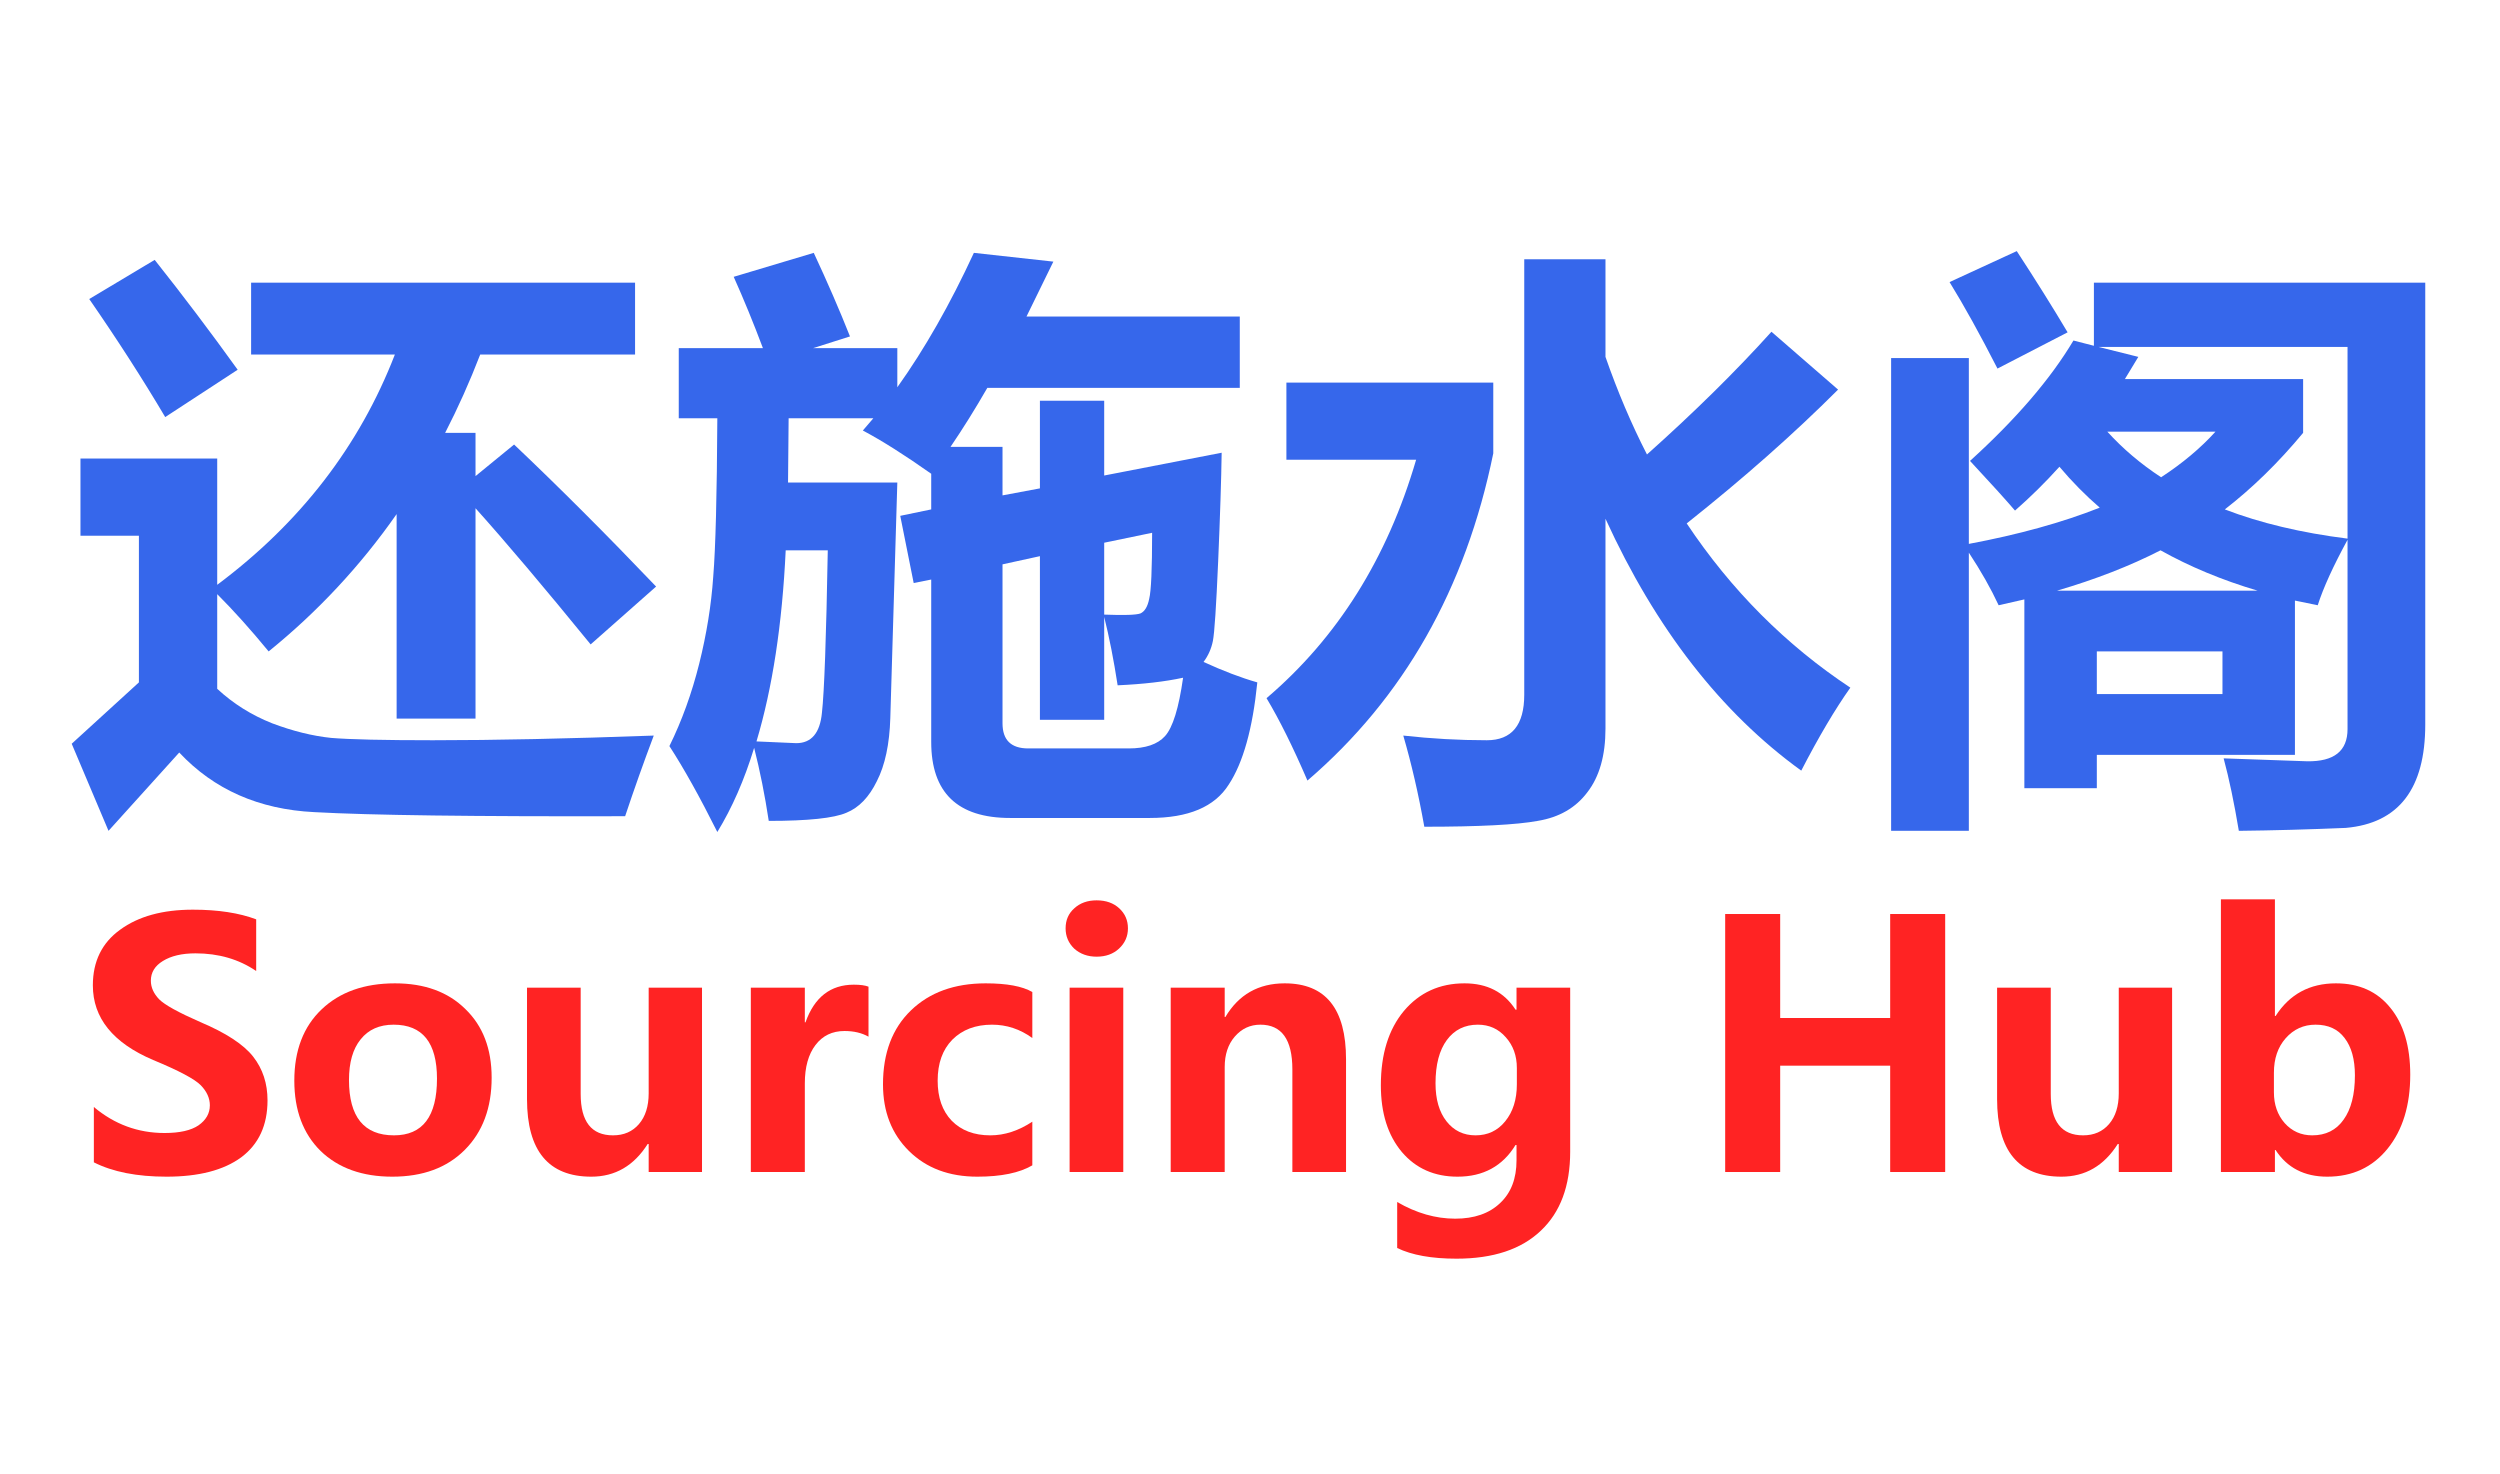
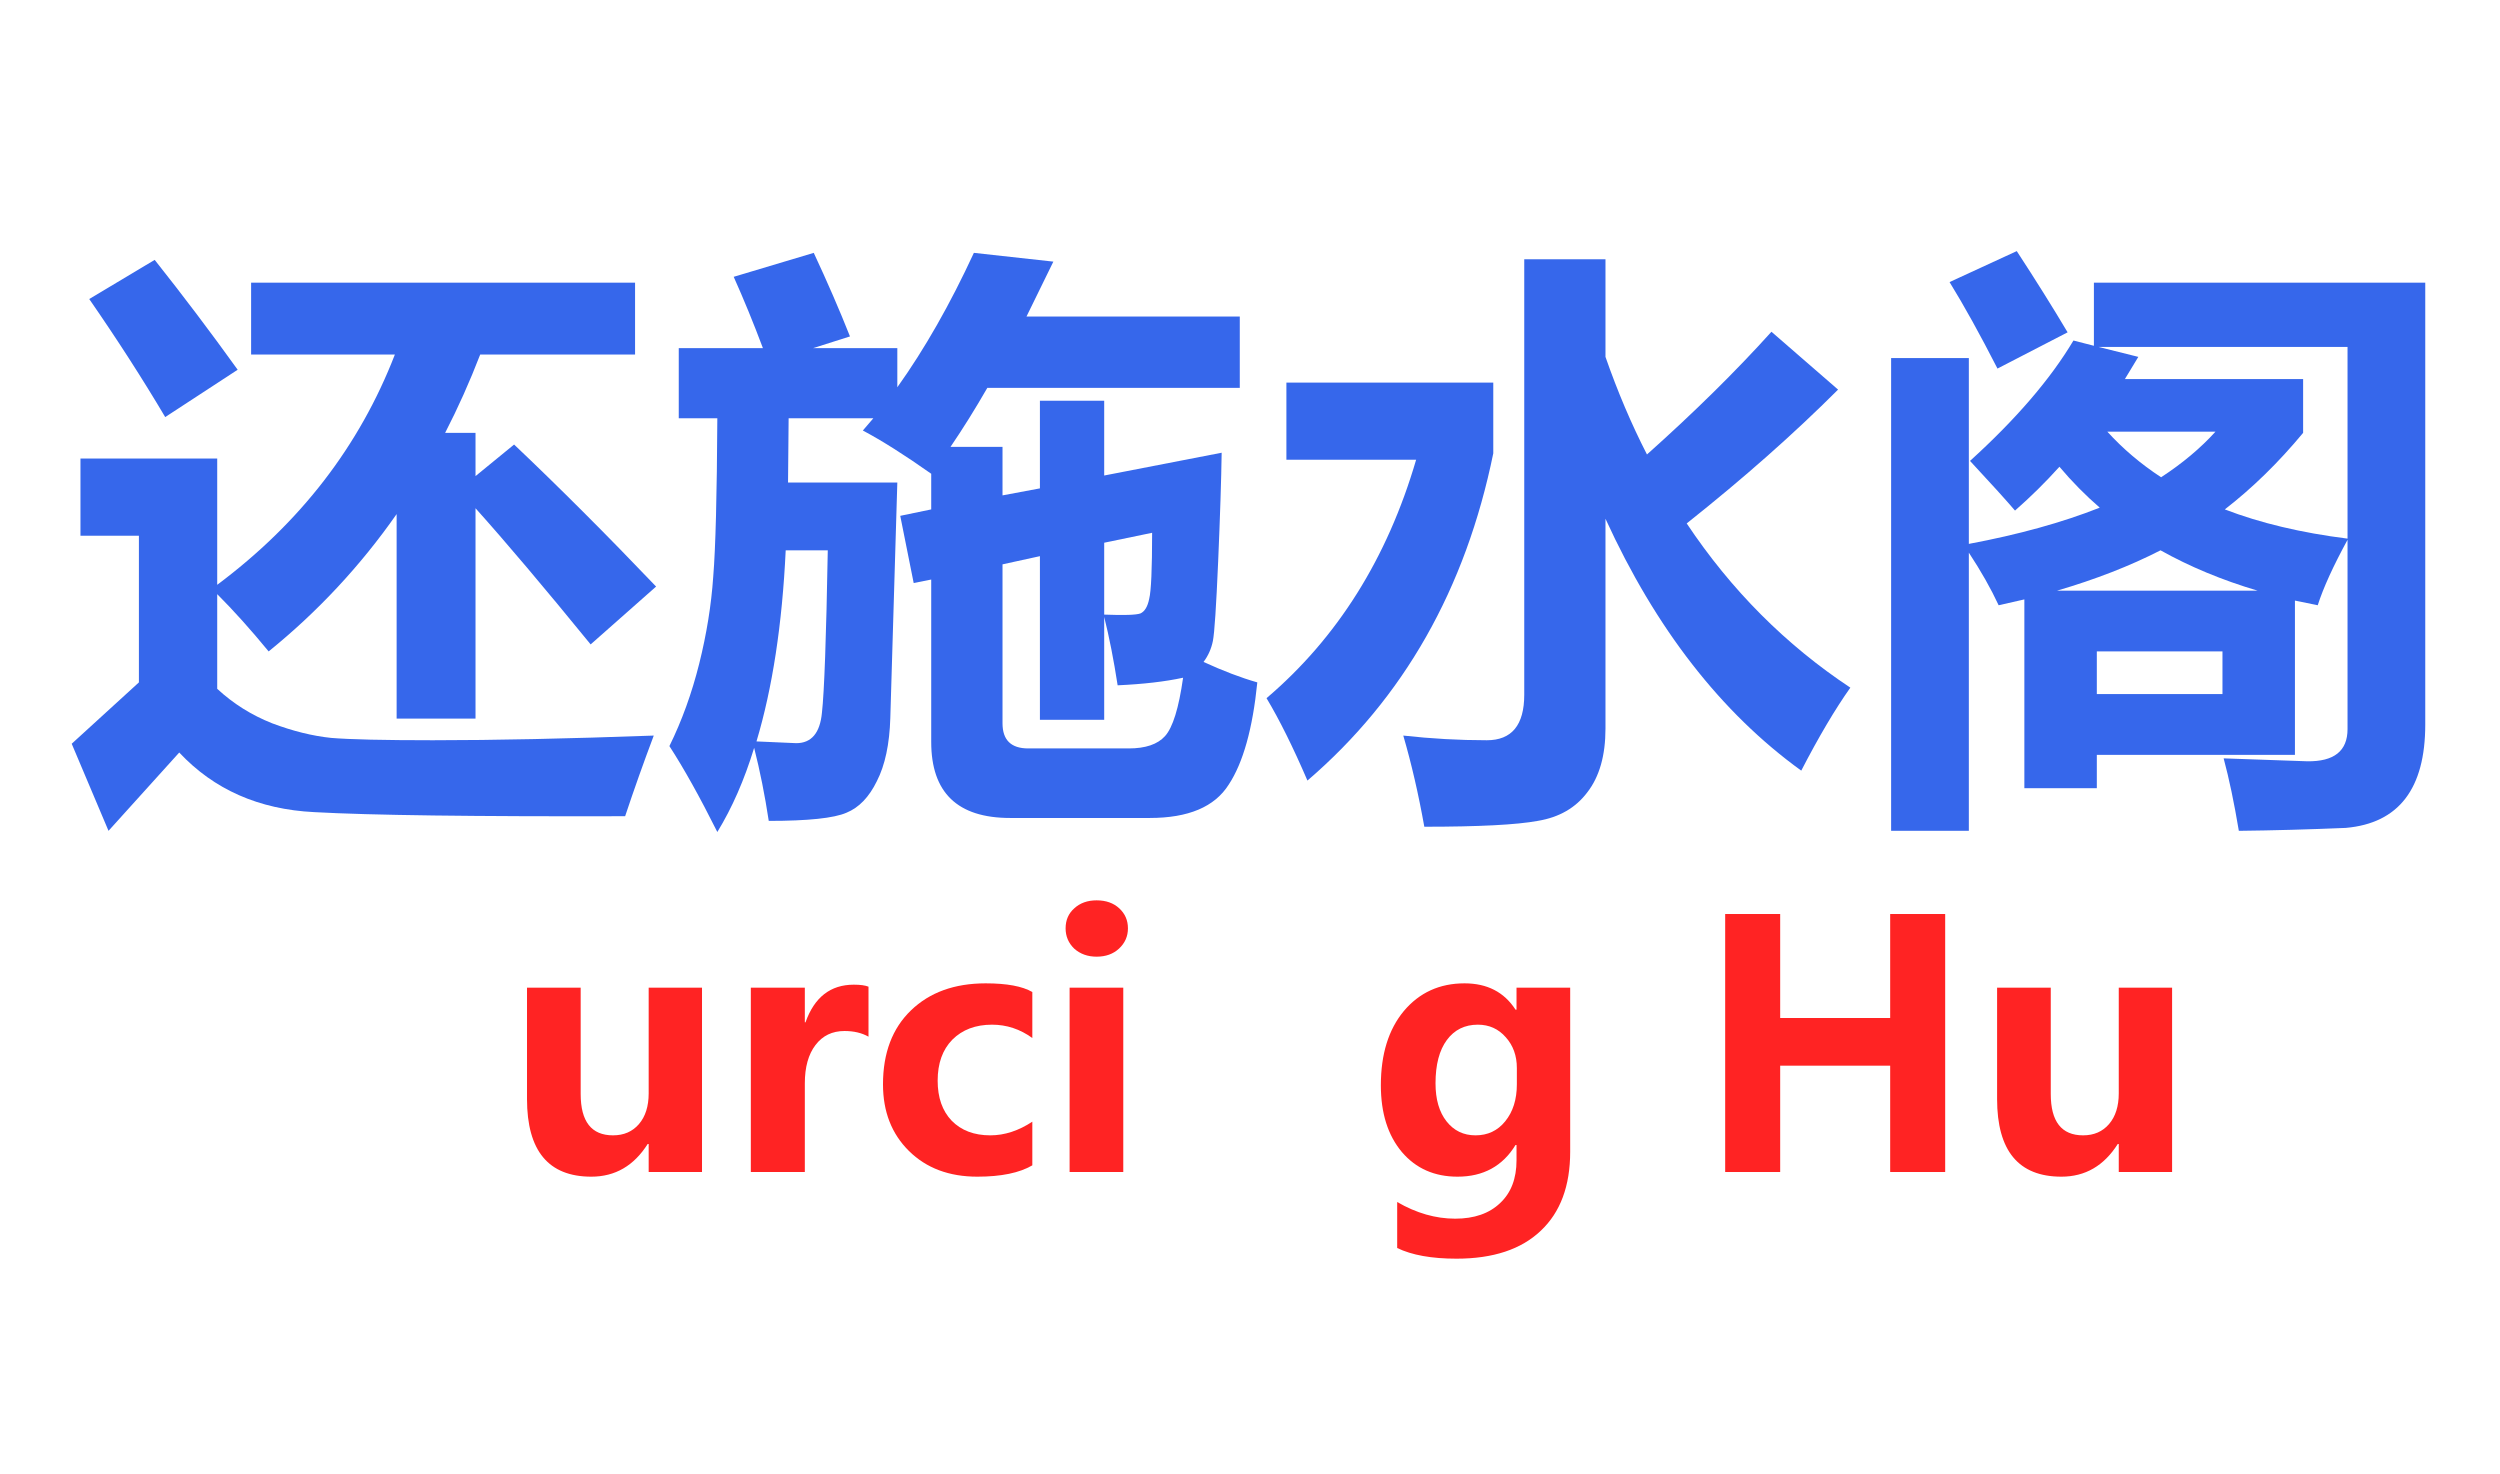
<svg xmlns="http://www.w3.org/2000/svg" version="1.1" id="Layer_1" width="117px" height="69px" xml:space="preserve">
  <g id="PathID_31" transform="matrix(0.547, 0, 0, 0.547, 3, 35.3)" opacity="1">
    <path style="fill:#3667EB;fill-opacity:1" d="M7.75 -42.3Q11.4 -37.7 14.85 -32.9L8.65 -28.85Q5.75 -33.75 2.15 -38.95L7.75 -42.3M35.2 -3.05L28.45 -3.05L28.45 -20.55Q23.8 -13.9 17.5 -8.8Q15.2 -11.6 13.1 -13.7L13.1 -5.6Q15.15 -3.7 17.8 -2.65Q20.45 -1.65 22.85 -1.4Q25.25 -1.2 31.55 -1.2Q39.45 -1.2 50.45 -1.6Q49.15 1.85 48 5.3Q28.55 5.35 21.4 4.95Q14.3 4.6 9.85 -0.15L3.8 6.55L0.65 -0.9L6.4 -6.15L6.4 -18.7L1.4 -18.7L1.4 -25.3L13.1 -25.3L13.1 -14.5Q23.75 -22.45 28.3 -34.2L16 -34.2L16 -40.35L48.85 -40.35L48.85 -34.2L35.6 -34.2Q34.25 -30.7 32.6 -27.5L35.2 -27.5L35.2 -23.8L38.5 -26.5Q44.25 -21.05 50.65 -14.35L45.05 -9.4Q39.1 -16.7 35.2 -21.05L35.2 -3.05" />
  </g>
  <g id="PathID_32" transform="matrix(0.547, 0, 0, 0.547, 3, 35.3)" opacity="1">
</g>
  <g id="PathID_33" transform="matrix(0.547, 0, 0, 0.547, 31, 35.3)" opacity="1">
    <path style="fill:#3667EB;fill-opacity:1" d="M47.85 -25.8Q47.8 -22.35 47.55 -16.5Q47.3 -10.7 47.1 -9.7Q46.9 -8.7 46.3 -7.9Q48.8 -6.75 50.9 -6.15Q50.3 -0.2 48.45 2.6Q46.65 5.45 41.7 5.45L29.75 5.45Q23 5.45 23 -1.05L23 -14.95L21.5 -14.65L20.35 -20.4L23 -20.95L23 -24Q19.6 -26.4 17.15 -27.7L18.05 -28.75L10.8 -28.75L10.75 -23.25L20.1 -23.25L19.5 -3.1Q19.4 0.25 18.35 2.3Q17.35 4.35 15.75 5Q14.15 5.7 9.1 5.7Q8.6 2.4 7.85 -0.55Q6.6 3.55 4.7 6.65Q2.45 2.15 0.6 -0.7Q2.2 -3.95 3.15 -7.75Q4.1 -11.55 4.35 -15.2Q4.65 -18.85 4.7 -28.75L1.4 -28.75L1.4 -34.75L8.6 -34.75Q7.4 -37.95 6.1 -40.85L12.95 -42.9Q14.7 -39.15 16.05 -35.75L12.9 -34.75L20.1 -34.75L20.1 -31.4Q23.6 -36.3 26.65 -42.9L33.45 -42.15L31.15 -37.45L49.4 -37.45L49.4 -31.35L27.8 -31.35Q26.25 -28.65 24.65 -26.3L29.1 -26.3L29.1 -22.15L32.3 -22.75L32.3 -30.25L37.8 -30.25L37.8 -23.85L47.85 -25.8M41.9 -18.95L37.8 -18.1L37.8 -11.95Q40.35 -11.85 40.9 -12.05Q41.45 -12.3 41.65 -13.3Q41.9 -14.3 41.9 -18.95M8.05 -1.1L11.45 -0.95Q13.4 -0.95 13.65 -3.55Q13.95 -6.2 14.15 -17.45L10.55 -17.45Q10.1 -7.95 8.05 -1.1M32.3 -2.95L32.3 -16.95L29.1 -16.25L29.1 -2.65Q29.1 -0.5 31.3 -0.5L39.9 -0.5Q42.05 -0.5 43 -1.55Q44 -2.65 44.55 -6.55Q42.25 -6.05 38.95 -5.9Q38.45 -9.15 37.8 -11.75L37.8 -2.95L32.3 -2.95" />
  </g>
  <g id="PathID_34" transform="matrix(0.547, 0, 0, 0.547, 31, 35.3)" opacity="1">
</g>
  <g id="PathID_35" transform="matrix(0.547, 0, 0, 0.547, 59, 35.3)" opacity="1">
    <path style="fill:#3667EB;fill-opacity:1" d="M49.4 -31.2Q43.75 -25.55 36.45 -19.75Q42.15 -11.2 50.45 -5.7Q48.5 -2.95 46.25 1.4Q35.95 -6.05 29.5 -20.15L29.5 -2.2Q29.5 1.25 27.95 3.25Q26.45 5.25 23.7 5.7Q21 6.2 14 6.2Q13.25 2 12.2 -1.6Q15.8 -1.2 19.35 -1.2Q22.55 -1.2 22.55 -5.1L22.55 -42.35L29.5 -42.35L29.5 -34Q31.05 -29.55 33.05 -25.65Q39.15 -31.1 43.7 -36.15L49.4 -31.2M19.9 -31.8L19.9 -25.75Q16.35 -8.35 4 2.25Q2.15 -2.05 0.5 -4.8Q9.6 -12.55 13.3 -25.2L2.2 -25.2L2.2 -31.8L19.9 -31.8" />
  </g>
  <g id="PathID_36" transform="matrix(0.547, 0, 0, 0.547, 59, 35.3)" opacity="1">
</g>
  <g id="PathID_37" transform="matrix(0.547, 0, 0, 0.547, 87, 35.3)" opacity="1">
    <path style="fill:#3667EB;fill-opacity:1" d="M18.35 -35.4L20.1 -34.95L20.1 -40.35L48.45 -40.35L48.45 -2.55Q48.45 5.7 41.65 6.3Q36.9 6.5 32.5 6.55Q31.9 2.95 31.2 0.35L38.35 0.6Q41.8 0.65 41.8 -2.15L41.8 -18.35Q39.95 -14.95 39.25 -12.75L37.3 -13.15L37.3 0.05L20.35 0.05L20.35 2.9L14.15 2.9L14.15 -13.25L11.95 -12.75Q10.95 -14.9 9.4 -17.25L9.4 6.55L2.75 6.55L2.75 -33.9L9.4 -33.9L9.4 -18Q15.8 -19.2 20.6 -21.1Q18.75 -22.7 17.15 -24.6Q15.35 -22.6 13.35 -20.85Q12.15 -22.25 9.5 -25.1Q15.4 -30.45 18.35 -35.4M38 -32.1L38 -27.5Q34.85 -23.7 31.3 -20.95Q35.85 -19.2 41.8 -18.45L41.8 -34.85L20.5 -34.85L23.9 -34L22.75 -32.1L38 -32.1M7.75 -40.4L13.5 -43.05Q15.95 -39.3 17.85 -36.1L11.85 -33Q9.6 -37.4 7.75 -40.4M31.1 -5.15L31.1 -8.8L20.35 -8.8L20.35 -5.15L31.1 -5.15M25.8 -17.45Q21.9 -15.45 16.95 -14L34.1 -14Q29.55 -15.35 25.8 -17.45M25.85 -23.7Q28.6 -25.5 30.5 -27.6L21.25 -27.6Q23.25 -25.4 25.85 -23.7" />
  </g>
  <g id="PathID_38" transform="matrix(0.547, 0, 0, 0.547, 87, 35.3)" opacity="1">
</g>
  <g id="PathID_39" transform="matrix(0.312, 0, 0, 0.312, 3.55, 54.85)" opacity="1">
-     <path style="fill:#FF2323;fill-opacity:1" d="M2.7 -9.75Q7.35 -5.85 13.3 -5.85Q16.7 -5.85 18.4 -7Q20.1 -8.2 20.1 -10Q20.1 -11.6 18.75 -13Q17.4 -14.4 11.6 -16.8Q2.55 -20.65 2.55 -28Q2.55 -33.4 6.65 -36.35Q10.75 -39.35 17.55 -39.35Q23.2 -39.35 27.05 -37.9L27.05 -30.15Q23.15 -32.8 17.95 -32.8Q14.9 -32.8 13.05 -31.65Q11.25 -30.55 11.25 -28.7Q11.25 -27.2 12.5 -25.9Q13.75 -24.65 18.65 -22.5Q24.45 -20.05 26.6 -17.3Q28.75 -14.55 28.75 -10.75Q28.75 -5.15 24.8 -2.2Q20.85 0.7 13.6 0.7Q6.95 0.7 2.7 -1.45L2.7 -9.75" />
-   </g>
+     </g>
  <g id="PathID_40" transform="matrix(0.312, 0, 0, 0.312, 3.55, 54.85)" opacity="1">
</g>
  <g id="PathID_41" transform="matrix(0.312, 0, 0, 0.312, 13.15, 54.85)" opacity="1">
-     <path style="fill:#FF2323;fill-opacity:1" d="M2 -13.7Q2 -20.5 6.1 -24.4Q10.2 -28.3 17.1 -28.3Q23.75 -28.3 27.65 -24.45Q31.6 -20.65 31.6 -14.15Q31.6 -7.35 27.55 -3.3Q23.55 0.7 16.7 0.7Q9.95 0.7 5.95 -3.15Q2 -7.05 2 -13.7M10.2 -13.8Q10.2 -5.5 16.95 -5.5Q23.4 -5.5 23.4 -14Q23.4 -22.1 16.9 -22.1Q13.7 -22.1 11.95 -19.9Q10.2 -17.75 10.2 -13.8" />
-   </g>
+     </g>
  <g id="PathID_42" transform="matrix(0.312, 0, 0, 0.312, 13.15, 54.85)" opacity="1">
</g>
  <g id="PathID_43" transform="matrix(0.312, 0, 0, 0.312, 23.65, 54.85)" opacity="1">
    <path style="fill:#FF2323;fill-opacity:1" d="M29.5 0L21.5 0L21.5 -4.2L21.35 -4.2Q18.25 0.7 12.9 0.7Q3.25 0.7 3.25 -10.95L3.25 -27.65L11.3 -27.65L11.3 -11.7Q11.3 -5.5 16.15 -5.5Q18.6 -5.5 20.05 -7.2Q21.5 -8.9 21.5 -11.8L21.5 -27.65L29.5 -27.65L29.5 0" />
  </g>
  <g id="PathID_44" transform="matrix(0.312, 0, 0, 0.312, 23.65, 54.85)" opacity="1">
</g>
  <g id="PathID_45" transform="matrix(0.312, 0, 0, 0.312, 34, 54.85)" opacity="1">
    <path style="fill:#FF2323;fill-opacity:1" d="M21.3 -20.3Q19.8 -21.15 17.7 -21.15Q14.95 -21.15 13.35 -19.05Q11.75 -16.95 11.75 -13.3L11.75 0L3.65 0L3.65 -27.65L11.75 -27.65L11.75 -22.45L11.85 -22.45Q13.85 -28.1 19.1 -28.1Q20.55 -28.1 21.3 -27.8L21.3 -20.3" />
  </g>
  <g id="PathID_46" transform="matrix(0.312, 0, 0, 0.312, 34, 54.85)" opacity="1">
</g>
  <g id="PathID_47" transform="matrix(0.312, 0, 0, 0.312, 40.7, 54.85)" opacity="1">
-     <path style="fill:#FF2323;fill-opacity:1" d="M24.4 -1Q21.5 0.7 16.15 0.7Q9.8 0.7 5.9 -3.15Q2 -7 2 -13.15Q2 -20.2 6.2 -24.25Q10.4 -28.3 17.4 -28.3Q22.15 -28.3 24.4 -27L24.4 -20.1Q21.65 -22.1 18.35 -22.1Q14.65 -22.1 12.4 -19.85Q10.2 -17.6 10.2 -13.7Q10.2 -9.9 12.3 -7.7Q14.45 -5.5 18.1 -5.5Q21.3 -5.5 24.4 -7.55L24.4 -1" />
+     <path style="fill:#FF2323;fill-opacity:1" d="M24.4 -1Q21.5 0.7 16.15 0.7Q9.8 0.7 5.9 -3.15Q2 -7 2 -13.15Q2 -20.2 6.2 -24.25Q10.4 -28.3 17.4 -28.3Q22.15 -28.3 24.4 -27L24.4 -20.1Q21.65 -22.1 18.35 -22.1Q14.65 -22.1 12.4 -19.85Q10.2 -17.6 10.2 -13.7Q10.2 -9.9 12.3 -7.7Q14.45 -5.5 18.1 -5.5Q21.3 -5.5 24.4 -7.55" />
  </g>
  <g id="PathID_48" transform="matrix(0.312, 0, 0, 0.312, 40.7, 54.85)" opacity="1">
</g>
  <g id="PathID_49" transform="matrix(0.312, 0, 0, 0.312, 48.95, 54.85)" opacity="1">
    <path style="fill:#FF2323;fill-opacity:1" d="M2.95 -36.55Q2.95 -38.4 4.25 -39.55Q5.55 -40.75 7.6 -40.75Q9.7 -40.75 11 -39.55Q12.3 -38.35 12.3 -36.55Q12.3 -34.75 10.95 -33.5Q9.65 -32.3 7.6 -32.3Q5.6 -32.3 4.25 -33.5Q2.95 -34.75 2.95 -36.55M3.55 0L3.55 -27.65L11.6 -27.65L11.6 0L3.55 0" />
  </g>
  <g id="PathID_50" transform="matrix(0.312, 0, 0, 0.312, 48.95, 54.85)" opacity="1">
</g>
  <g id="PathID_51" transform="matrix(0.312, 0, 0, 0.312, 53.65, 54.85)" opacity="1">
-     <path style="fill:#FF2323;fill-opacity:1" d="M29.95 0L21.9 0L21.9 -15.4Q21.9 -22.1 17.1 -22.1Q14.8 -22.1 13.25 -20.3Q11.75 -18.55 11.75 -15.75L11.75 0L3.65 0L3.65 -27.65L11.75 -27.65L11.75 -23.25L11.85 -23.25Q14.85 -28.3 20.75 -28.3Q29.95 -28.3 29.95 -16.9L29.95 0" />
-   </g>
+     </g>
  <g id="PathID_52" transform="matrix(0.312, 0, 0, 0.312, 53.65, 54.85)" opacity="1">
</g>
  <g id="PathID_53" transform="matrix(0.312, 0, 0, 0.312, 64, 54.85)" opacity="1">
    <path style="fill:#FF2323;fill-opacity:1" d="M30.4 -3.05Q30.4 4.65 26 8.8Q21.6 13 13.35 13Q7.75 13 4.45 11.4L4.45 4.5Q8.75 7 13.15 7Q17.45 7 19.9 4.65Q22.35 2.35 22.35 -1.75L22.35 -4.05L22.2 -4.05Q19.3 0.7 13.5 0.7Q8.3 0.7 5.15 -3Q2 -6.75 2 -13Q2 -20 5.45 -24.15Q8.95 -28.3 14.55 -28.3Q19.65 -28.3 22.2 -24.35L22.35 -24.35L22.35 -27.65L30.4 -27.65L30.4 -3.05M22.4 -15.6Q22.4 -18.35 20.75 -20.2Q19.1 -22.1 16.55 -22.1Q13.6 -22.1 11.9 -19.8Q10.2 -17.5 10.2 -13.3Q10.2 -9.7 11.85 -7.6Q13.5 -5.5 16.2 -5.5Q18.95 -5.5 20.65 -7.6Q22.4 -9.75 22.4 -13.15L22.4 -15.6" />
  </g>
  <g id="PathID_54" transform="matrix(0.312, 0, 0, 0.312, 64, 54.85)" opacity="1">
</g>
  <g id="PathID_55" transform="matrix(0.312, 0, 0, 0.312, 79.35, 54.85)" opacity="1">
    <path style="fill:#FF2323;fill-opacity:1" d="M37.45 0L29.2 0L29.2 -15.95L12.7 -15.95L12.7 0L4.45 0L4.45 -38.7L12.7 -38.7L12.7 -23.1L29.2 -23.1L29.2 -38.7L37.45 -38.7L37.45 0" />
  </g>
  <g id="PathID_56" transform="matrix(0.312, 0, 0, 0.312, 79.35, 54.85)" opacity="1">
</g>
  <g id="PathID_57" transform="matrix(0.312, 0, 0, 0.312, 92.45, 54.85)" opacity="1">
    <path style="fill:#FF2323;fill-opacity:1" d="M29.5 0L21.5 0L21.5 -4.2L21.35 -4.2Q18.25 0.7 12.9 0.7Q3.25 0.7 3.25 -10.95L3.25 -27.65L11.3 -27.65L11.3 -11.7Q11.3 -5.5 16.15 -5.5Q18.6 -5.5 20.05 -7.2Q21.5 -8.9 21.5 -11.8L21.5 -27.65L29.5 -27.65L29.5 0" />
  </g>
  <g id="PathID_58" transform="matrix(0.312, 0, 0, 0.312, 92.45, 54.85)" opacity="1">
</g>
  <g id="PathID_59" transform="matrix(0.312, 0, 0, 0.312, 102.8, 54.85)" opacity="1">
-     <path style="fill:#FF2323;fill-opacity:1" d="M11.75 -3.3L11.75 0L3.65 0L3.65 -40.9L11.75 -40.9L11.75 -23.4L11.85 -23.4Q15 -28.3 20.9 -28.3Q26.1 -28.3 29.05 -24.65Q32.05 -21 32.05 -14.6Q32.05 -7.7 28.65 -3.5Q25.25 0.7 19.6 0.7Q14.45 0.7 11.85 -3.3L11.75 -3.3M11.6 -11.95Q11.6 -9.2 13.2 -7.35Q14.85 -5.5 17.35 -5.5Q20.4 -5.5 22.05 -7.85Q23.75 -10.2 23.75 -14.5Q23.75 -18.1 22.2 -20.1Q20.7 -22.1 17.85 -22.1Q15.15 -22.1 13.35 -20.05Q11.6 -18.05 11.6 -14.9L11.6 -11.95" />
-   </g>
+     </g>
  <g id="PathID_60" transform="matrix(0.312, 0, 0, 0.312, 102.8, 54.85)" opacity="1">
</g>
</svg>